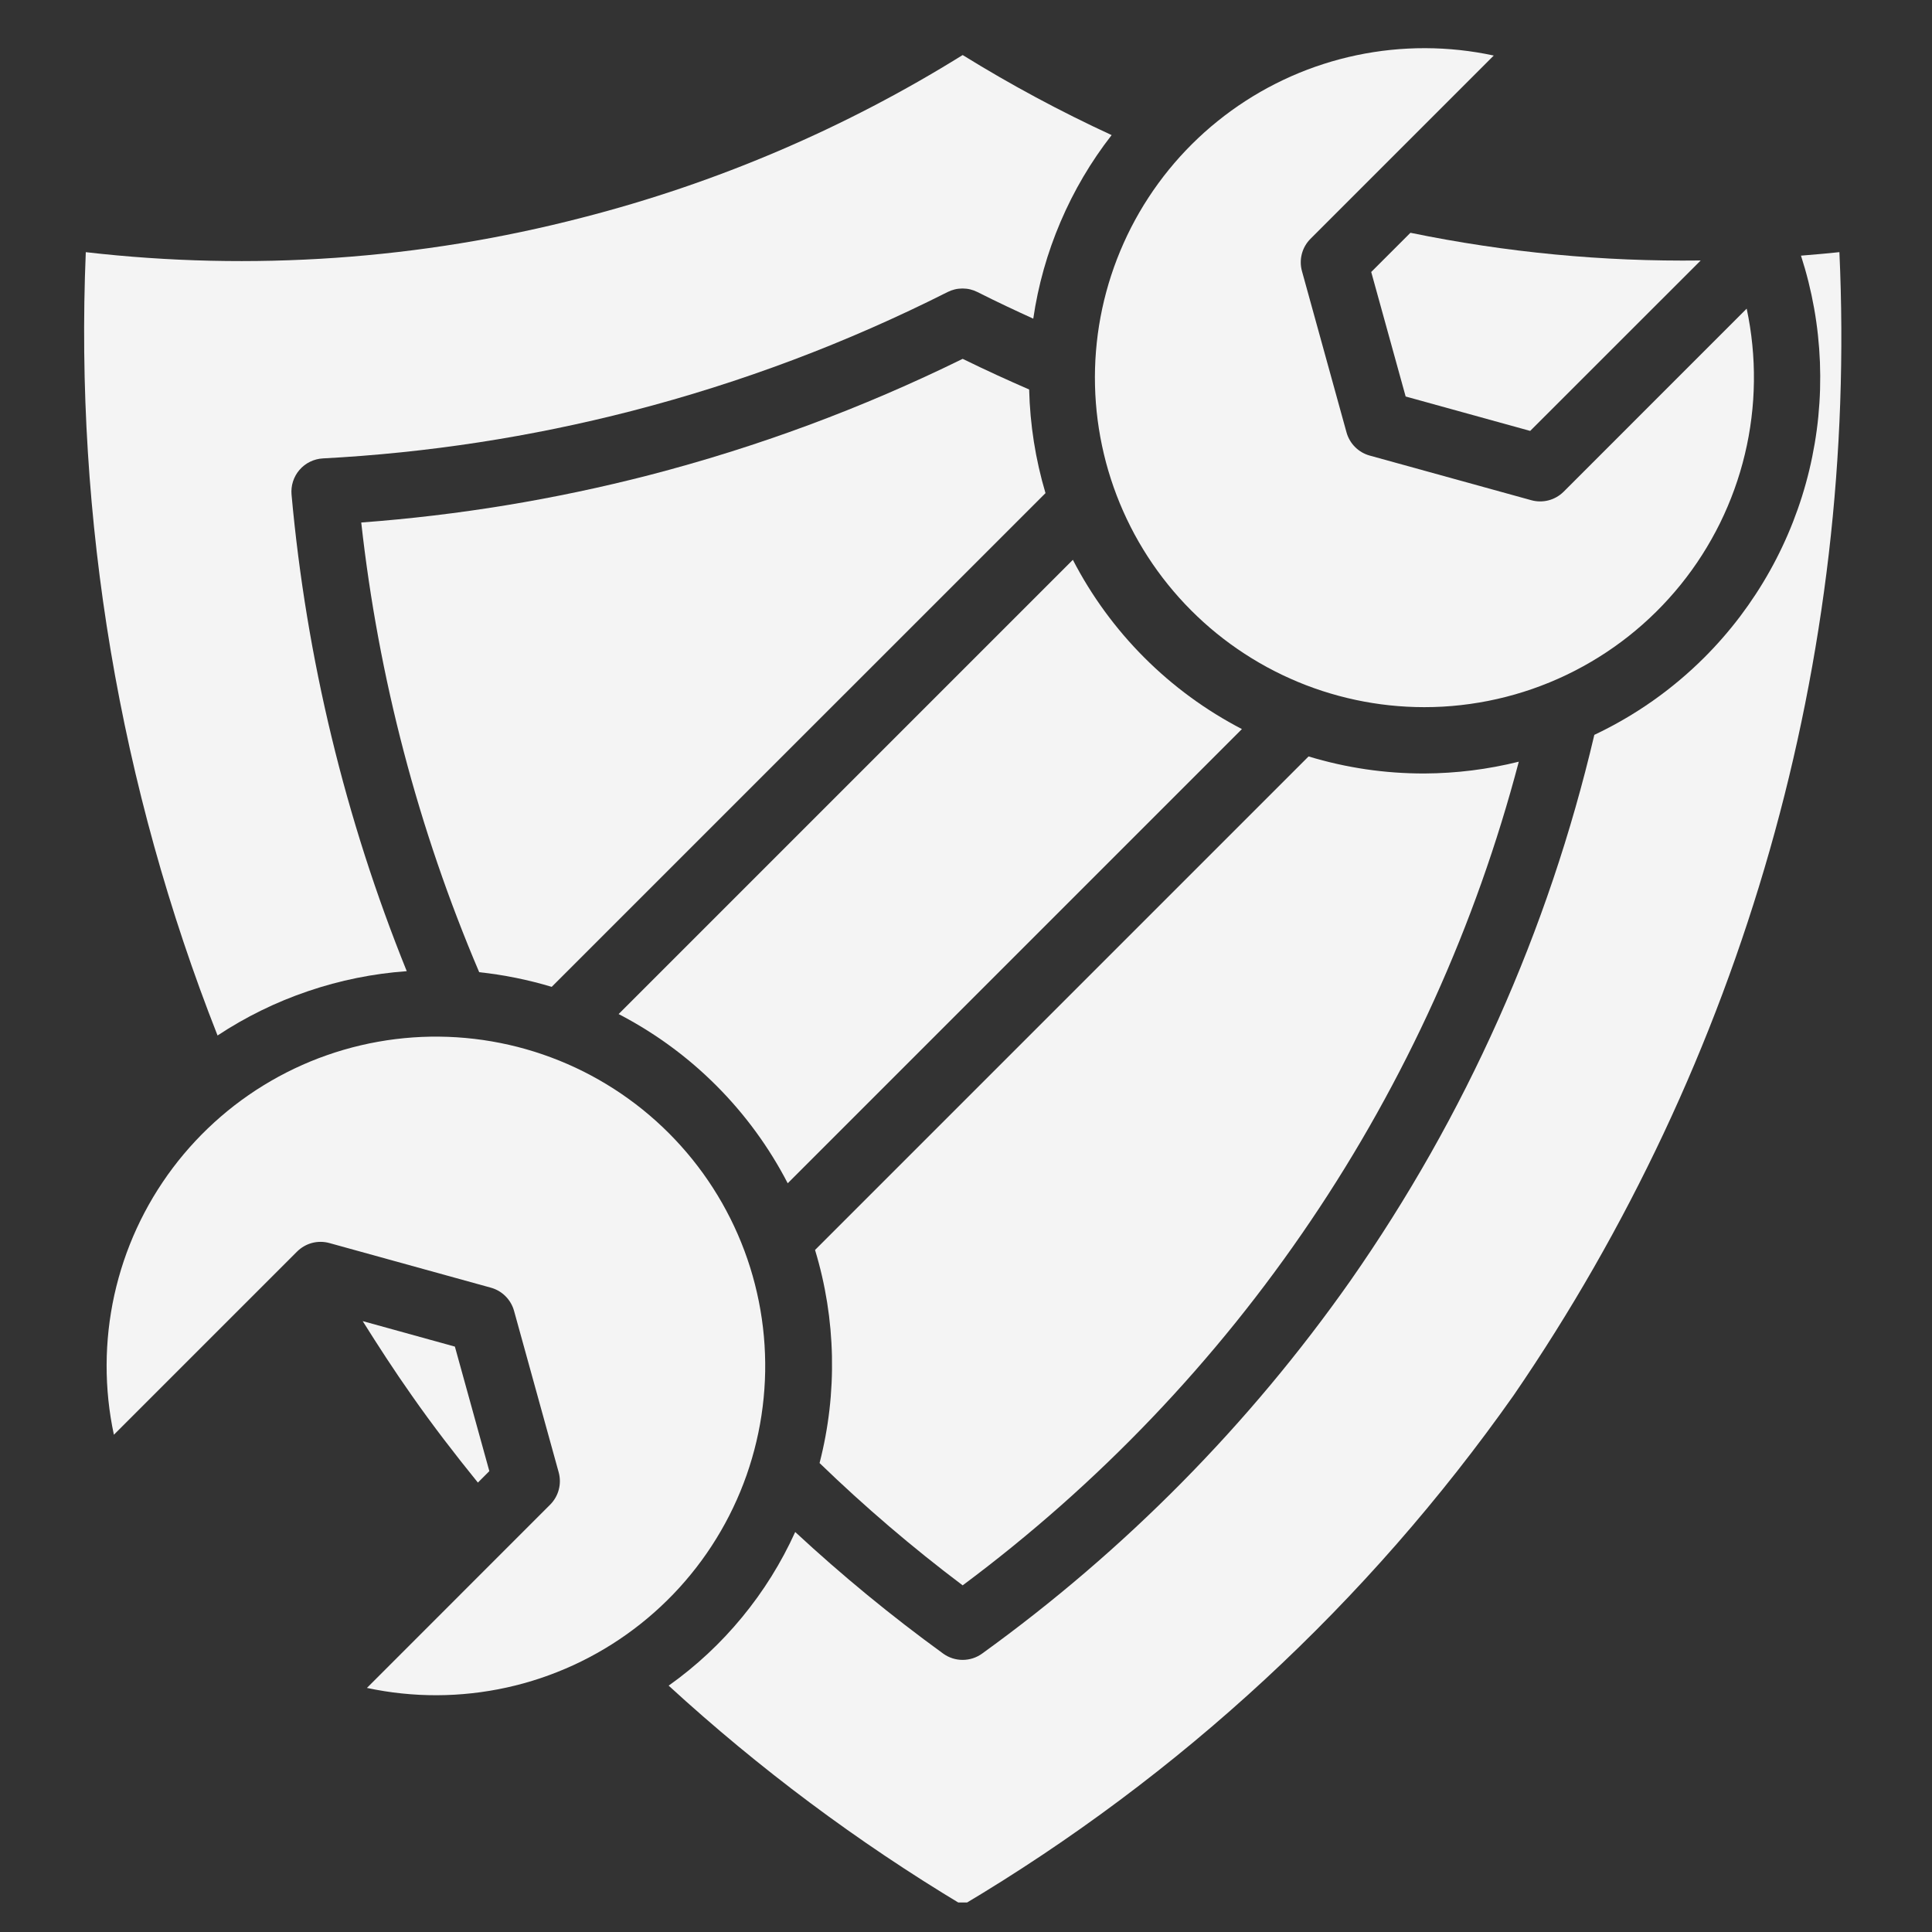
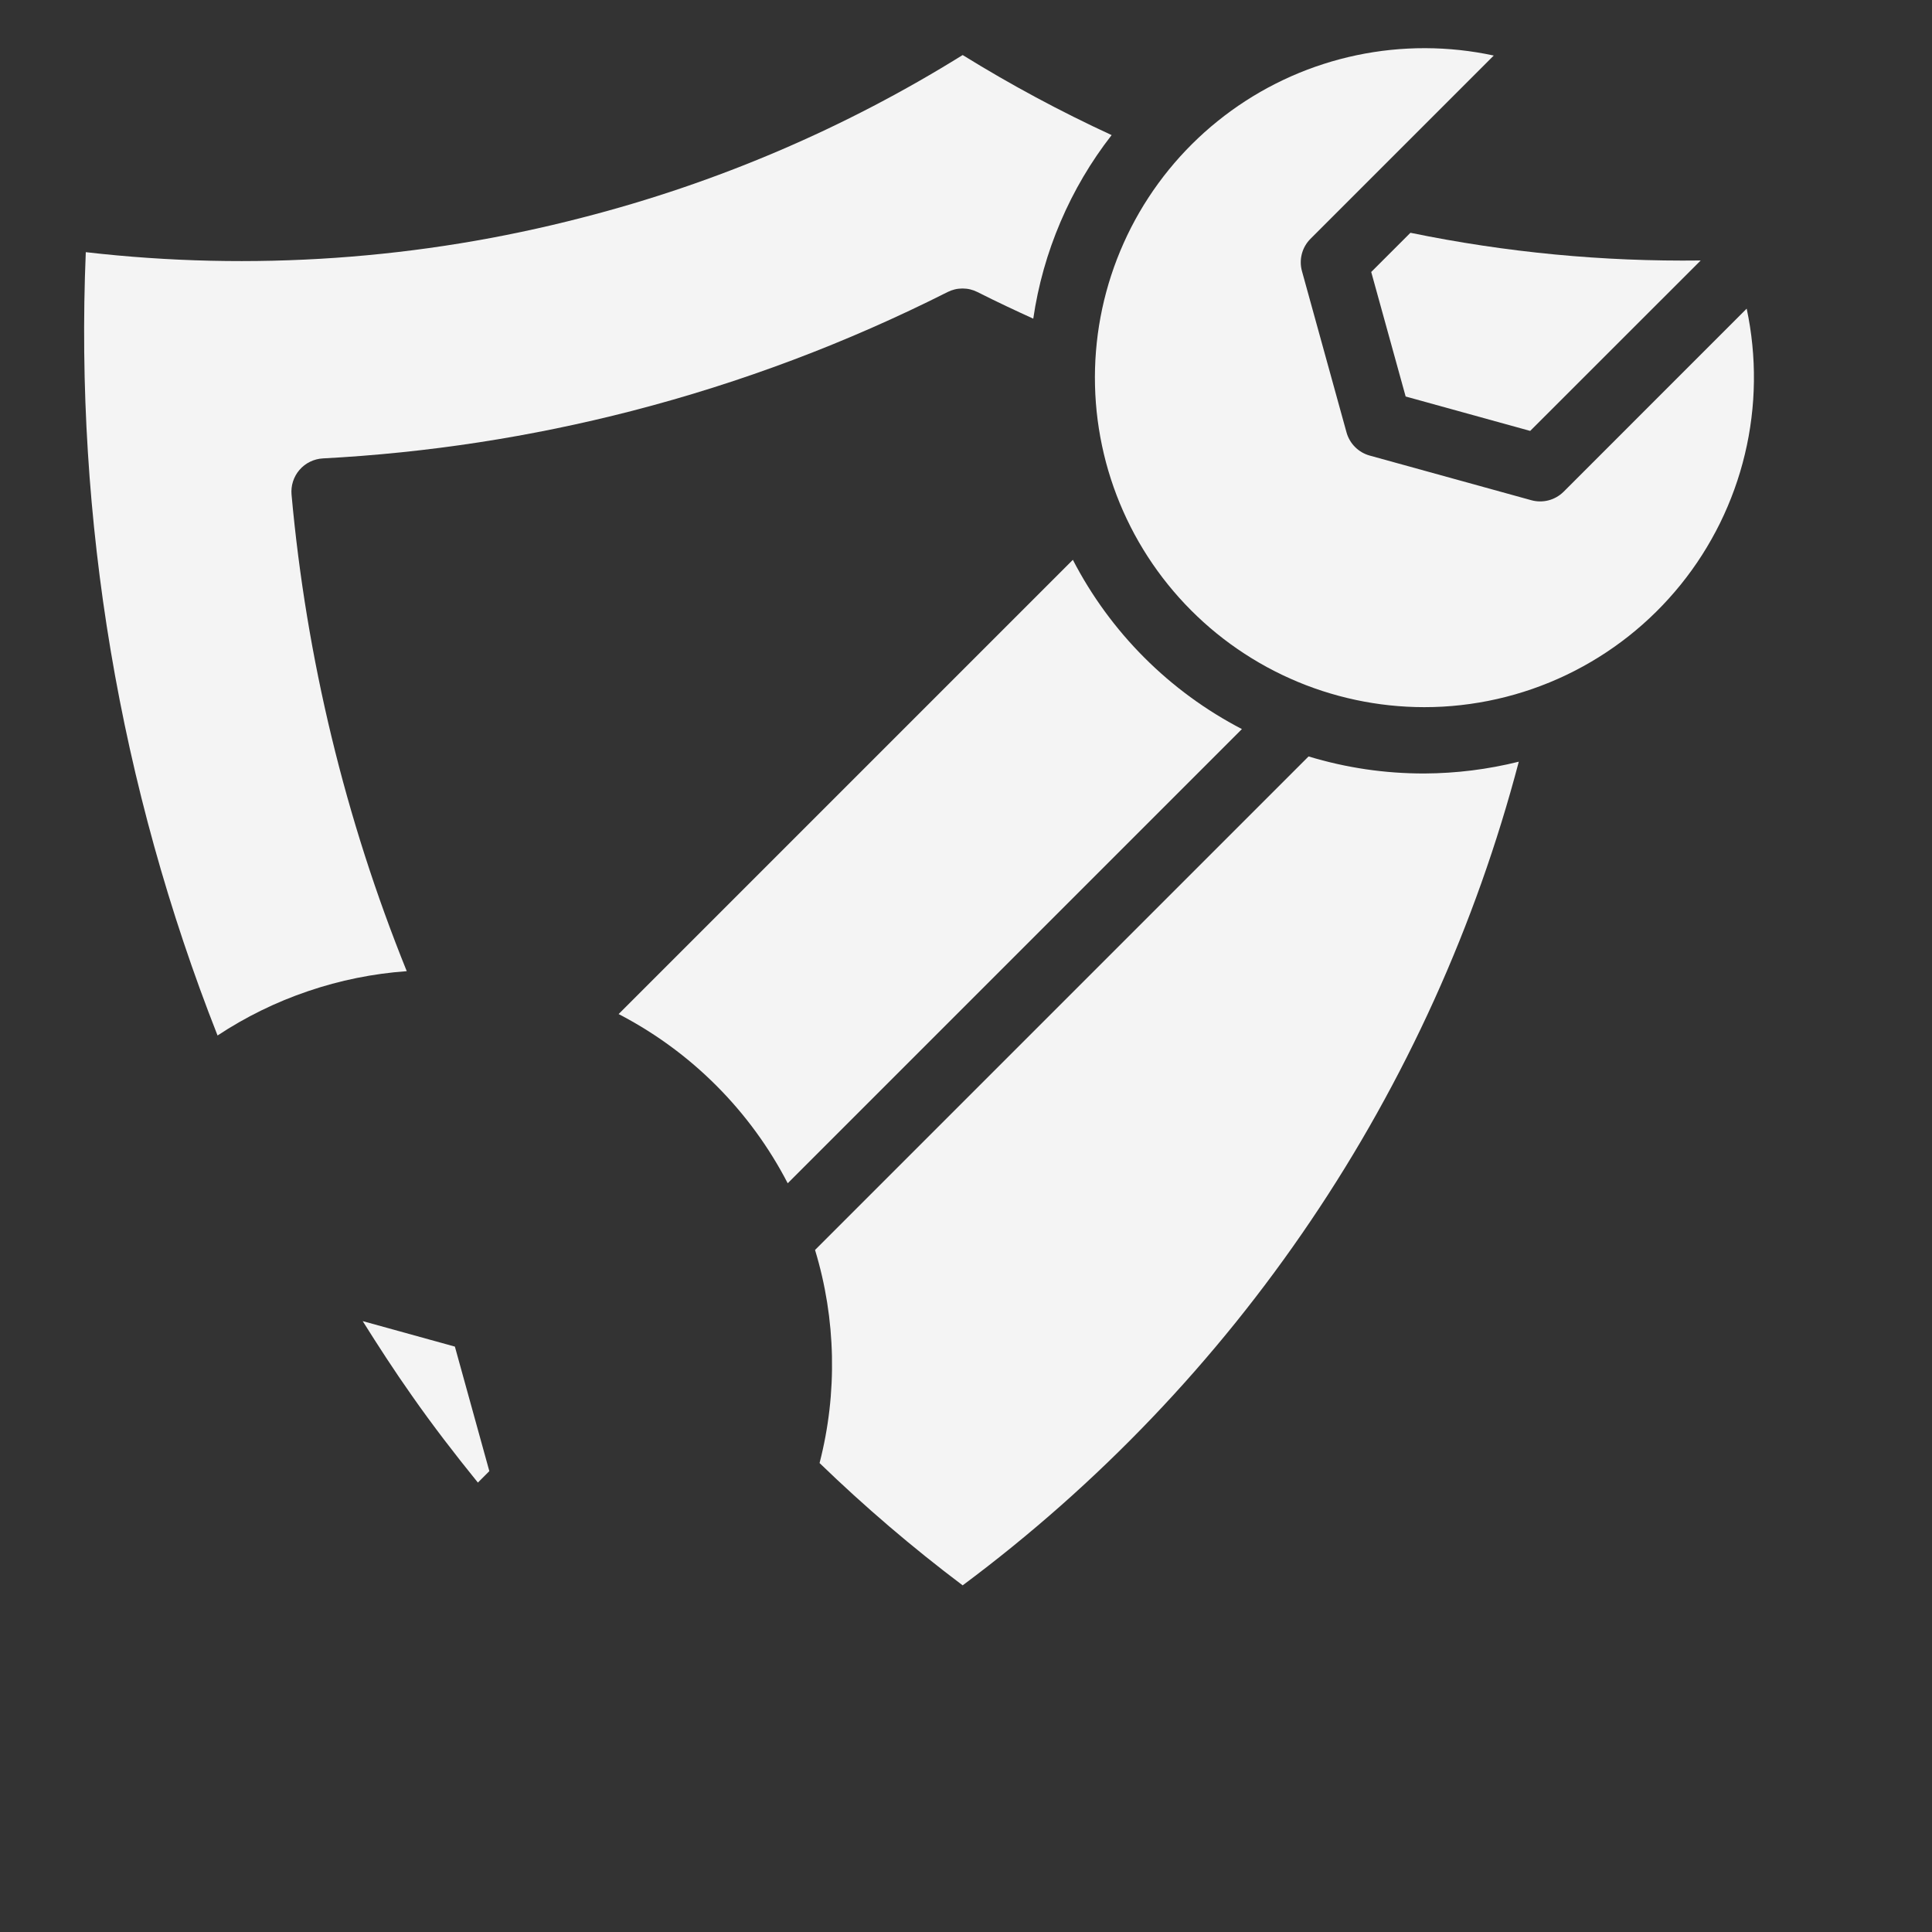
<svg xmlns="http://www.w3.org/2000/svg" width="500" zoomAndPan="magnify" viewBox="0 0 375 375" height="500" preserveAspectRatio="xMidYMid meet" version="1.0">
  <rect x="0" y="0" width="375" height="375" fill="#333333" stroke="none" />
  <defs>
    <clipPath id="266de633bc">
-       <path d="M 129 48 L 358 48 L 358 369.273 L 129 369.273 Z M 129 48 " clip-rule="nonzero" />
-     </clipPath>
+       </clipPath>
  </defs>
  <path fill="#f4f4f4" d="M 297.195 97.082 L 265.875 88.43 C 265.332 88.281 264.82 88.066 264.336 87.785 C 263.852 87.504 263.414 87.164 263.016 86.77 C 262.621 86.375 262.281 85.934 262 85.449 C 261.719 84.965 261.504 84.453 261.355 83.914 L 252.711 52.629 C 252.559 52.078 252.48 51.52 252.477 50.949 C 252.473 50.379 252.547 49.816 252.691 49.266 C 252.836 48.715 253.051 48.191 253.336 47.695 C 253.621 47.203 253.965 46.754 254.367 46.352 L 289.938 10.781 C 288.844 10.547 287.746 10.34 286.645 10.16 C 285.543 9.984 284.434 9.836 283.324 9.715 C 282.215 9.598 281.102 9.508 279.984 9.445 C 278.871 9.383 277.754 9.352 276.637 9.348 C 275.52 9.348 274.402 9.371 273.289 9.43 C 272.172 9.484 271.059 9.57 269.945 9.684 C 268.836 9.797 267.727 9.941 266.625 10.113 C 265.52 10.285 264.422 10.484 263.328 10.715 C 262.234 10.945 261.148 11.203 260.07 11.488 C 258.992 11.773 257.918 12.09 256.855 12.434 C 255.793 12.773 254.738 13.145 253.695 13.543 C 252.652 13.941 251.617 14.367 250.598 14.816 C 249.574 15.27 248.566 15.75 247.57 16.254 C 246.574 16.758 245.59 17.289 244.621 17.844 C 243.652 18.402 242.699 18.984 241.762 19.59 C 240.824 20.195 239.902 20.824 238.996 21.48 C 238.094 22.137 237.203 22.812 236.336 23.516 C 235.465 24.215 234.613 24.938 233.781 25.684 C 232.953 26.43 232.141 27.195 231.348 27.984 C 230.559 28.773 229.785 29.582 229.035 30.41 C 228.289 31.238 227.562 32.086 226.855 32.953 C 226.152 33.82 225.469 34.703 224.812 35.605 C 224.152 36.508 223.52 37.43 222.91 38.363 C 222.297 39.301 221.711 40.25 221.152 41.215 C 220.594 42.184 220.059 43.164 219.547 44.156 C 219.039 45.152 218.555 46.16 218.102 47.18 C 217.645 48.199 217.215 49.23 216.812 50.27 C 216.41 51.312 216.035 52.363 215.688 53.426 C 215.34 54.488 215.02 55.559 214.73 56.637 C 214.438 57.715 214.176 58.801 213.941 59.895 C 213.707 60.984 213.504 62.082 213.324 63.188 C 213.148 64.289 213 65.395 212.883 66.508 C 212.766 67.617 212.676 68.73 212.613 69.848 C 212.555 70.961 212.523 72.078 212.52 73.195 C 212.52 74.312 212.547 75.43 212.602 76.543 C 212.66 77.66 212.746 78.773 212.859 79.883 C 212.977 80.996 213.117 82.102 213.293 83.207 C 213.465 84.309 213.668 85.406 213.898 86.5 C 214.129 87.594 214.387 88.68 214.672 89.758 C 214.961 90.84 215.277 91.91 215.621 92.973 C 215.965 94.035 216.336 95.09 216.734 96.133 C 217.133 97.176 217.559 98.207 218.012 99.23 C 218.465 100.25 218.941 101.258 219.449 102.254 C 219.953 103.25 220.484 104.234 221.043 105.203 C 221.602 106.172 222.184 107.121 222.789 108.062 C 223.395 109 224.027 109.918 224.684 110.824 C 225.34 111.73 226.016 112.617 226.719 113.484 C 227.422 114.355 228.145 115.203 228.891 116.035 C 229.637 116.867 230.406 117.676 231.195 118.469 C 231.98 119.258 232.793 120.027 233.621 120.777 C 234.449 121.527 235.297 122.254 236.164 122.957 C 237.031 123.66 237.918 124.34 238.82 125 C 239.723 125.656 240.645 126.289 241.578 126.898 C 242.516 127.508 243.465 128.094 244.434 128.652 C 245.398 129.215 246.379 129.746 247.375 130.254 C 248.371 130.766 249.379 131.246 250.398 131.699 C 251.418 132.156 252.449 132.586 253.492 132.988 C 254.535 133.387 255.586 133.762 256.648 134.109 C 257.711 134.453 258.781 134.773 259.859 135.062 C 260.938 135.352 262.023 135.613 263.117 135.848 C 264.207 136.082 265.305 136.285 266.41 136.461 C 267.512 136.637 268.617 136.785 269.73 136.902 C 270.84 137.02 271.953 137.109 273.07 137.168 C 274.184 137.227 275.301 137.258 276.418 137.258 L 276.477 137.258 C 277.664 137.258 278.848 137.227 280.035 137.16 C 281.219 137.094 282.402 136.992 283.582 136.859 C 284.762 136.727 285.938 136.562 287.109 136.363 C 288.277 136.168 289.441 135.938 290.602 135.672 C 291.758 135.41 292.906 135.117 294.051 134.789 C 295.191 134.461 296.324 134.105 297.445 133.715 C 298.566 133.324 299.676 132.902 300.773 132.453 C 301.871 132 302.957 131.52 304.027 131.008 C 305.098 130.496 306.156 129.957 307.195 129.383 C 308.238 128.812 309.262 128.215 310.27 127.586 C 311.277 126.961 312.266 126.305 313.238 125.621 C 314.211 124.938 315.16 124.23 316.094 123.496 C 317.023 122.758 317.934 122 318.824 121.211 C 319.715 120.426 320.582 119.613 321.426 118.781 C 322.27 117.945 323.09 117.09 323.887 116.207 C 324.684 115.328 325.457 114.426 326.203 113.504 C 326.949 112.582 327.668 111.637 328.363 110.676 C 329.059 109.711 329.723 108.73 330.363 107.73 C 331.004 106.727 331.613 105.711 332.195 104.676 C 332.781 103.641 333.332 102.594 333.859 101.527 C 334.383 100.461 334.875 99.383 335.34 98.289 C 335.805 97.199 336.238 96.094 336.641 94.977 C 337.043 93.859 337.418 92.734 337.758 91.594 C 338.098 90.457 338.406 89.312 338.68 88.156 C 338.957 87.004 339.203 85.84 339.414 84.672 C 339.625 83.504 339.805 82.332 339.949 81.152 C 340.098 79.977 340.211 78.793 340.293 77.609 C 340.371 76.426 340.418 75.238 340.434 74.051 C 340.449 72.863 340.43 71.68 340.379 70.492 C 340.328 69.305 340.242 68.121 340.125 66.941 C 340.008 65.758 339.859 64.582 339.676 63.41 C 339.492 62.234 339.277 61.07 339.031 59.906 L 303.477 95.465 C 303.07 95.863 302.621 96.203 302.125 96.484 C 301.629 96.766 301.105 96.977 300.555 97.121 C 300.004 97.262 299.441 97.328 298.871 97.324 C 298.305 97.316 297.746 97.238 297.195 97.082 Z M 297.195 97.082 " fill-opacity="1" fill-rule="nonzero" />
  <path fill="#f4f4f4" d="M 186.852 307.715 C 193.426 302.82 199.781 297.656 205.922 292.227 C 212.059 286.797 217.957 281.117 223.621 275.188 C 229.281 269.262 234.68 263.105 239.824 256.723 C 244.965 250.34 249.828 243.75 254.414 236.957 C 259.004 230.164 263.297 223.191 267.293 216.035 C 271.293 208.879 274.984 201.57 278.367 194.105 C 281.75 186.637 284.812 179.043 287.555 171.32 C 290.301 163.594 292.711 155.77 294.797 147.844 C 288.785 149.336 282.684 150.102 276.488 150.133 L 276.418 150.133 C 268.777 150.141 261.305 149.039 253.992 146.824 L 158.199 242.617 C 160.238 249.34 161.332 256.215 161.48 263.234 C 161.629 270.258 160.828 277.172 159.078 283.977 C 167.844 292.461 177.102 300.375 186.852 307.715 Z M 186.852 307.715 " fill-opacity="1" fill-rule="nonzero" />
  <path fill="#f4f4f4" d="M 78.949 188.504 C 72.977 173.719 68.113 158.582 64.367 143.082 C 60.621 127.586 58.027 111.898 56.59 96.02 C 56.551 95.586 56.555 95.152 56.602 94.723 C 56.648 94.289 56.738 93.867 56.871 93.453 C 57.004 93.039 57.176 92.645 57.387 92.266 C 57.602 91.887 57.848 91.531 58.133 91.203 C 58.418 90.875 58.73 90.578 59.074 90.312 C 59.418 90.047 59.785 89.816 60.176 89.629 C 60.566 89.438 60.973 89.285 61.395 89.176 C 61.812 89.066 62.242 89 62.676 88.977 C 82.988 87.902 102.992 84.828 122.688 79.75 C 143.926 74.254 164.336 66.566 183.922 56.688 C 184.832 56.227 185.801 55.996 186.824 55.996 C 187.848 55.996 188.816 56.227 189.727 56.688 C 193.562 58.625 197.129 60.293 200.555 61.852 C 201.508 55.355 203.273 49.09 205.852 43.051 C 208.43 37.012 211.734 31.402 215.766 26.223 C 205.812 21.629 196.172 16.449 186.852 10.684 C 175.422 17.797 163.52 23.996 151.145 29.285 C 138.766 34.574 126.059 38.895 113.02 42.238 C 97.305 46.312 81.344 48.91 65.145 50.039 C 48.949 51.164 32.781 50.801 16.652 48.945 C 16.113 61.887 16.246 74.82 17.055 87.75 C 17.863 100.68 19.34 113.531 21.488 126.305 C 23.637 139.078 26.445 151.707 29.91 164.188 C 33.375 176.668 37.48 188.938 42.227 200.988 C 47.711 197.367 53.562 194.5 59.785 192.387 C 66.008 190.27 72.395 188.977 78.949 188.504 Z M 78.949 188.504 " fill-opacity="1" fill-rule="nonzero" />
  <path fill="#f4f4f4" d="M 208.242 108.66 L 120.074 196.828 C 123.57 198.641 126.91 200.711 130.086 203.035 C 133.266 205.363 136.246 207.918 139.031 210.707 C 141.816 213.492 144.371 216.477 146.695 219.656 C 149.02 222.836 151.086 226.176 152.895 229.672 L 241.055 141.512 C 237.559 139.699 234.223 137.629 231.043 135.301 C 227.867 132.973 224.887 130.418 222.102 127.629 C 219.316 124.844 216.766 121.859 214.441 118.68 C 212.117 115.5 210.051 112.16 208.242 108.66 Z M 208.242 108.66 " fill-opacity="1" fill-rule="nonzero" />
  <path fill="#f4f4f4" d="M 266.152 52.789 L 272.836 76.961 L 297.008 83.641 L 330.105 50.559 C 311.133 50.797 292.352 49.004 273.766 45.184 Z M 266.152 52.789 " fill-opacity="1" fill-rule="nonzero" />
-   <path fill="#f4f4f4" d="M 186.852 69.652 C 167.312 79.254 147.008 86.781 125.934 92.238 C 107.602 96.957 88.996 100.016 70.117 101.418 C 71.785 116.445 74.535 131.273 78.371 145.898 C 82.207 160.523 87.086 174.793 93.012 188.703 C 97.789 189.215 102.48 190.164 107.086 191.547 L 202.93 95.715 C 200.984 89.152 199.926 82.445 199.758 75.602 C 195.664 73.82 191.449 71.902 186.852 69.652 Z M 186.852 69.652 " fill-opacity="1" fill-rule="nonzero" />
  <g clip-path="url(#266de633bc)">
    <path fill="#f4f4f4" d="M 330.828 127.598 C 324.57 133.84 317.445 138.852 309.457 142.637 C 305 161.633 298.789 180.043 290.828 197.859 C 282.867 215.68 273.297 232.586 262.117 248.582 C 252.297 262.547 241.391 275.602 229.391 287.75 C 217.395 299.895 204.473 310.965 190.633 320.957 C 190.082 321.355 189.484 321.66 188.836 321.871 C 188.191 322.078 187.527 322.184 186.848 322.184 C 186.168 322.184 185.504 322.078 184.859 321.871 C 184.211 321.66 183.613 321.355 183.062 320.957 C 173.02 313.664 163.445 305.801 154.348 297.359 C 151.641 303.328 148.207 308.84 144.043 313.898 C 139.879 318.957 135.125 323.387 129.785 327.184 C 147.375 343.305 166.398 357.508 186.852 369.793 C 197.375 363.535 207.539 356.746 217.348 349.418 C 227.156 342.094 236.555 334.273 245.539 325.961 C 254.523 317.645 263.051 308.883 271.113 299.672 C 279.176 290.457 286.734 280.852 293.789 270.844 C 299.324 262.77 304.523 254.484 309.387 245.988 C 314.25 237.492 318.762 228.816 322.926 219.957 C 327.09 211.098 330.887 202.082 334.32 192.918 C 337.754 183.75 340.812 174.461 343.496 165.043 C 346.18 155.629 348.477 146.125 350.391 136.523 C 352.305 126.922 353.828 117.262 354.965 107.539 C 356.098 97.816 356.836 88.062 357.18 78.281 C 357.523 68.496 357.473 58.715 357.027 48.938 C 354.539 49.215 352.055 49.41 349.57 49.621 C 350.109 51.293 350.594 52.984 351.02 54.691 C 351.445 56.395 351.812 58.113 352.121 59.848 C 352.43 61.578 352.676 63.316 352.863 65.066 C 353.051 66.812 353.18 68.566 353.25 70.324 C 353.316 72.082 353.324 73.84 353.273 75.598 C 353.219 77.355 353.105 79.109 352.934 80.859 C 352.762 82.609 352.527 84.352 352.234 86.082 C 351.941 87.816 351.59 89.539 351.18 91.25 C 350.77 92.957 350.301 94.652 349.773 96.332 C 349.246 98.008 348.66 99.664 348.02 101.305 C 347.379 102.941 346.684 104.555 345.93 106.145 C 345.18 107.734 344.375 109.297 343.516 110.828 C 342.656 112.363 341.746 113.867 340.781 115.34 C 339.82 116.812 338.809 118.25 337.75 119.652 C 336.688 121.055 335.578 122.418 334.426 123.742 C 333.27 125.07 332.07 126.355 330.828 127.598 Z M 330.828 127.598 " fill-opacity="1" fill-rule="nonzero" />
  </g>
-   <path fill="#f4f4f4" d="M 22.105 278.484 L 57.656 242.934 C 58.059 242.531 58.508 242.188 59.004 241.902 C 59.496 241.617 60.02 241.402 60.574 241.254 C 61.125 241.109 61.688 241.039 62.258 241.043 C 62.828 241.047 63.391 241.125 63.941 241.277 L 95.262 249.934 C 95.805 250.082 96.316 250.297 96.801 250.578 C 97.285 250.859 97.723 251.199 98.121 251.598 C 98.516 251.992 98.855 252.434 99.137 252.918 C 99.418 253.398 99.633 253.914 99.781 254.453 L 108.441 285.777 C 108.59 286.324 108.668 286.887 108.672 287.457 C 108.676 288.027 108.605 288.586 108.457 289.141 C 108.312 289.691 108.098 290.215 107.812 290.707 C 107.527 291.203 107.184 291.652 106.781 292.055 L 71.219 327.625 C 72.332 327.863 73.453 328.07 74.578 328.25 C 75.703 328.43 76.832 328.578 77.969 328.695 C 79.102 328.812 80.238 328.902 81.375 328.961 C 82.512 329.02 83.652 329.043 84.793 329.043 C 85.93 329.039 87.07 329.004 88.207 328.941 C 89.348 328.875 90.48 328.781 91.613 328.656 C 92.746 328.531 93.875 328.379 95 328.191 C 96.125 328.008 97.242 327.793 98.355 327.547 C 99.469 327.301 100.574 327.027 101.672 326.723 C 102.773 326.418 103.859 326.086 104.941 325.723 C 106.023 325.359 107.094 324.969 108.152 324.547 C 109.211 324.129 110.258 323.68 111.293 323.207 C 112.332 322.73 113.352 322.227 114.359 321.695 C 115.371 321.164 116.363 320.609 117.344 320.023 C 118.32 319.441 119.285 318.832 120.23 318.195 C 121.176 317.562 122.105 316.902 123.016 316.215 C 123.926 315.531 124.82 314.824 125.691 314.09 C 126.566 313.359 127.418 312.602 128.25 311.824 C 129.082 311.047 129.895 310.246 130.684 309.426 C 131.477 308.605 132.242 307.762 132.988 306.898 C 133.73 306.035 134.453 305.156 135.152 304.254 C 135.848 303.352 136.523 302.434 137.172 301.496 C 137.82 300.559 138.441 299.605 139.039 298.633 C 139.637 297.664 140.207 296.68 140.754 295.676 C 141.297 294.676 141.816 293.66 142.305 292.633 C 142.797 291.602 143.258 290.562 143.695 289.508 C 144.129 288.457 144.535 287.391 144.914 286.316 C 145.289 285.242 145.641 284.156 145.957 283.062 C 146.277 281.969 146.57 280.867 146.828 279.758 C 147.09 278.648 147.32 277.531 147.523 276.41 C 147.723 275.289 147.895 274.164 148.035 273.031 C 148.176 271.898 148.289 270.766 148.367 269.629 C 148.449 268.492 148.5 267.355 148.52 266.215 C 148.539 265.074 148.527 263.938 148.484 262.797 C 148.445 261.66 148.371 260.52 148.27 259.387 C 148.168 258.25 148.035 257.121 147.871 255.992 C 147.707 254.863 147.516 253.742 147.293 252.625 C 147.07 251.504 146.816 250.395 146.535 249.289 C 146.254 248.188 145.941 247.09 145.602 246.004 C 145.258 244.914 144.891 243.836 144.492 242.77 C 144.094 241.703 143.664 240.645 143.211 239.602 C 142.754 238.555 142.273 237.523 141.762 236.504 C 141.25 235.488 140.715 234.48 140.152 233.492 C 139.586 232.5 138.996 231.527 138.379 230.566 C 137.766 229.609 137.121 228.668 136.457 227.742 C 135.789 226.82 135.098 225.914 134.383 225.023 C 133.668 224.137 132.93 223.27 132.168 222.422 C 131.406 221.574 130.625 220.746 129.82 219.941 C 129.012 219.133 128.188 218.352 127.34 217.59 C 126.492 216.828 125.625 216.09 124.738 215.371 C 123.848 214.656 122.945 213.965 122.02 213.301 C 121.094 212.633 120.152 211.988 119.195 211.375 C 118.238 210.758 117.262 210.168 116.273 209.602 C 115.281 209.035 114.277 208.5 113.262 207.988 C 112.242 207.477 111.211 206.996 110.164 206.539 C 109.121 206.082 108.062 205.656 106.996 205.258 C 105.93 204.855 104.852 204.488 103.766 204.145 C 102.676 203.805 101.582 203.492 100.477 203.207 C 99.375 202.926 98.262 202.672 97.145 202.449 C 96.027 202.227 94.906 202.031 93.777 201.867 C 92.648 201.707 91.516 201.57 90.383 201.469 C 89.246 201.367 88.109 201.293 86.973 201.25 C 85.832 201.211 84.695 201.199 83.555 201.215 C 82.414 201.234 81.277 201.285 80.141 201.363 C 79.004 201.445 77.867 201.555 76.738 201.695 C 75.605 201.836 74.48 202.004 73.359 202.207 C 72.234 202.406 71.121 202.637 70.012 202.898 C 68.902 203.156 67.801 203.449 66.707 203.766 C 65.613 204.086 64.527 204.434 63.453 204.812 C 62.375 205.188 61.312 205.594 60.258 206.027 C 59.203 206.465 58.164 206.926 57.133 207.414 C 56.105 207.906 55.09 208.422 54.09 208.965 C 53.086 209.512 52.102 210.082 51.129 210.68 C 50.16 211.273 49.203 211.898 48.266 212.547 C 47.328 213.195 46.41 213.867 45.508 214.562 C 44.605 215.262 43.727 215.98 42.863 216.727 C 42 217.469 41.156 218.238 40.336 219.027 C 39.512 219.816 38.711 220.629 37.934 221.461 C 37.156 222.293 36.398 223.145 35.668 224.016 C 34.934 224.891 34.223 225.781 33.539 226.691 C 32.855 227.602 32.191 228.531 31.559 229.477 C 30.922 230.422 30.312 231.387 29.727 232.363 C 29.145 233.344 28.586 234.336 28.055 235.344 C 27.523 236.352 27.02 237.375 26.543 238.41 C 26.066 239.445 25.621 240.492 25.199 241.551 C 24.777 242.613 24.387 243.68 24.023 244.762 C 23.66 245.844 23.328 246.93 23.023 248.031 C 22.719 249.129 22.441 250.234 22.195 251.348 C 21.949 252.457 21.734 253.578 21.551 254.703 C 21.363 255.828 21.207 256.953 21.082 258.086 C 20.957 259.219 20.863 260.355 20.797 261.492 C 20.73 262.633 20.699 263.77 20.695 264.91 C 20.691 266.051 20.715 267.188 20.773 268.328 C 20.832 269.465 20.918 270.602 21.035 271.734 C 21.152 272.867 21.301 273.996 21.48 275.125 C 21.66 276.25 21.867 277.367 22.105 278.484 Z M 22.105 278.484 " fill-opacity="1" fill-rule="nonzero" />
  <path fill="#f4f4f4" d="M 92.758 287.77 L 94.98 285.543 L 88.293 261.375 L 70.398 256.426 C 73.426 261.254 76.566 266.105 79.918 270.852 C 83.965 276.645 88.262 282.219 92.758 287.77 Z M 92.758 287.77 " fill-opacity="1" fill-rule="nonzero" />
</svg>